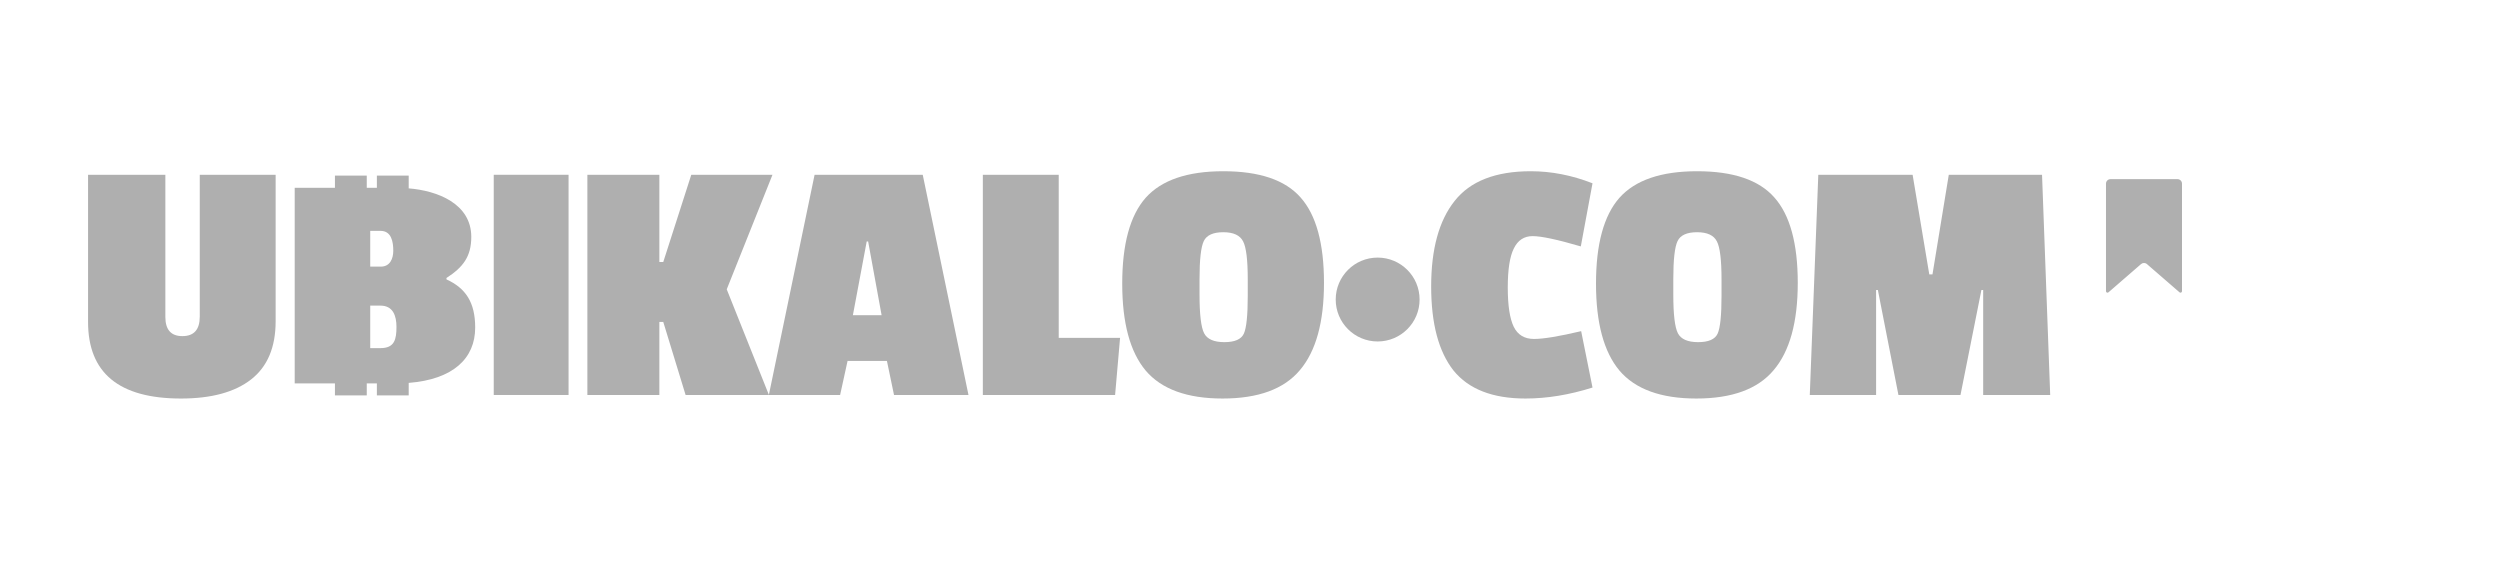
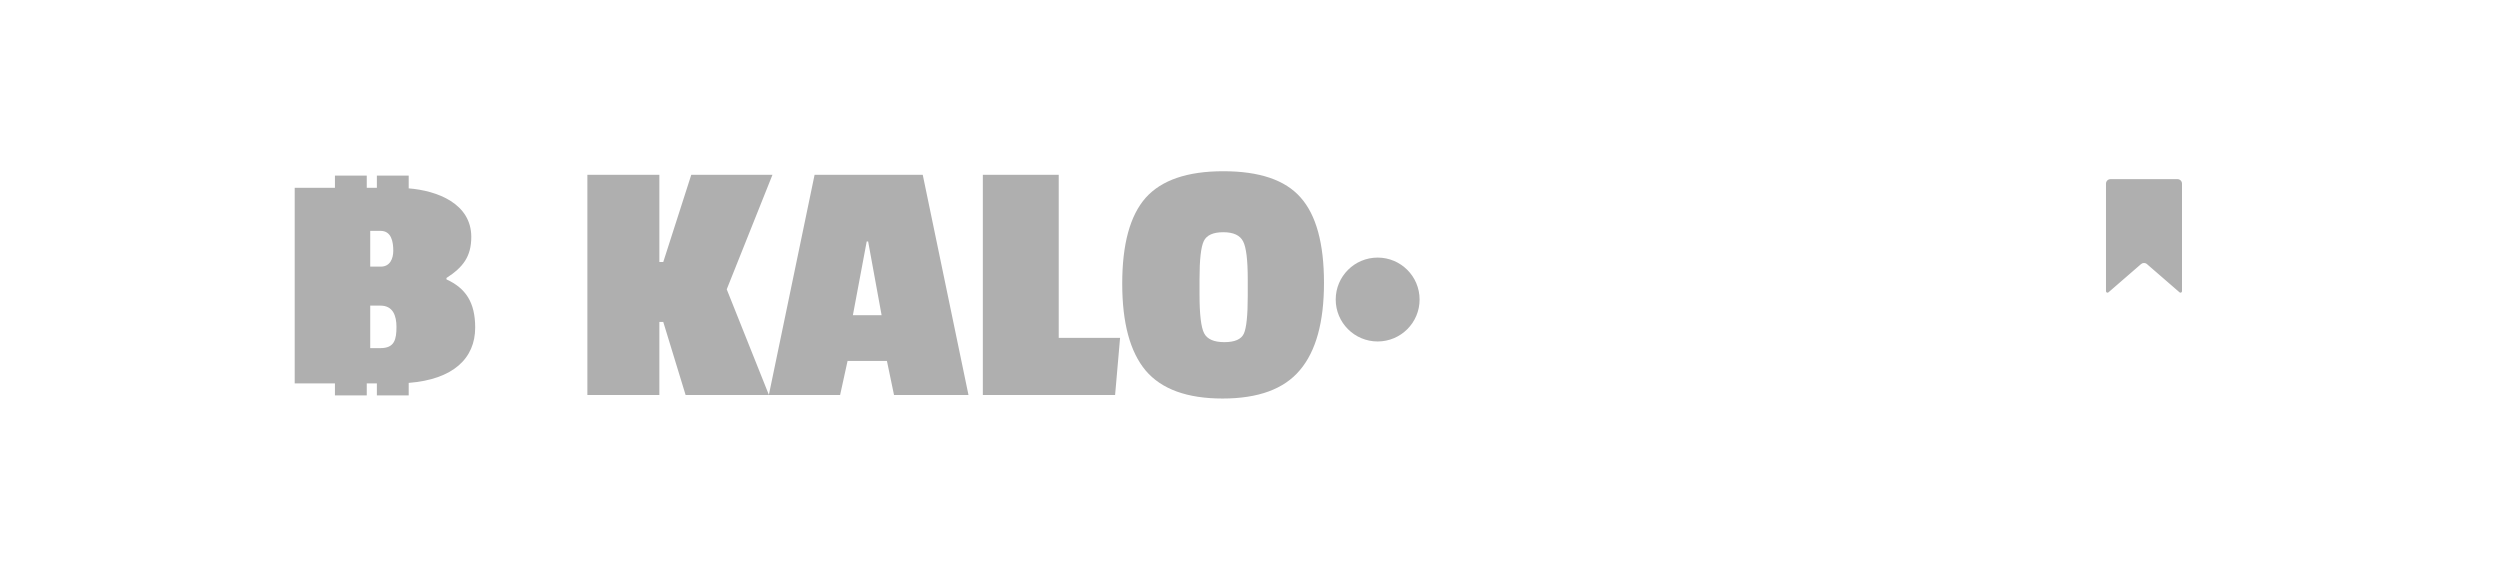
<svg xmlns="http://www.w3.org/2000/svg" width="1022" height="231" viewBox="0 0 1022 231" fill="none">
-   <path d="M616.374 117.546C616.374 124.89 617.195 130.254 618.838 133.636C620.481 136.922 623.235 138.565 627.1 138.565C630.966 138.565 637.392 137.502 646.379 135.376L651.018 158.424C641.547 161.42 632.415 162.918 623.621 162.918C610.189 162.918 600.38 159.1 594.195 151.466C588.107 143.734 585.062 132.283 585.062 117.111C585.062 101.842 588.252 90.197 594.63 82.176C601.008 74.059 611.396 70 625.796 70C634.203 70 642.611 71.643 651.018 74.929L646.234 100.731C636.668 97.928 630.096 96.527 626.521 96.527C623.042 96.527 620.481 98.218 618.838 101.601C617.195 104.886 616.374 110.201 616.374 117.546Z" fill="#AFAFAF" />
-   <path fill-rule="evenodd" clip-rule="evenodd" d="M652.445 115.952C652.445 99.813 655.635 88.12 662.013 80.872C668.487 73.624 679.07 70 693.759 70C708.544 70 719.078 73.576 725.359 80.727C731.737 87.878 734.926 99.523 734.926 115.661C734.926 131.703 731.64 143.59 725.069 151.321C718.595 159.052 708.06 162.918 693.468 162.918C678.973 162.918 668.487 159.1 662.013 151.466C655.635 143.831 652.445 131.993 652.445 115.952ZM701.876 98.701C700.62 96.189 697.914 94.933 693.759 94.933C689.603 94.933 686.946 96.141 685.786 98.557C684.626 100.972 684.046 106.142 684.046 114.067V120.445C684.046 128.563 684.674 133.829 685.93 136.246C687.187 138.661 689.941 139.869 694.193 139.869C698.446 139.869 701.103 138.71 702.166 136.39C703.229 134.071 703.761 128.901 703.761 120.88V114.212C703.761 106.287 703.133 101.117 701.876 98.701Z" fill="#AFAFAF" />
-   <path d="M838.121 161.469H810.724V118.561H809.999L801.447 161.469H776.08L767.672 118.561H766.947V161.469H739.84L743.32 71.45H781.878L788.691 112.183H789.995L796.663 71.45H834.787L838.121 161.469Z" fill="#AFAFAF" />
  <path d="M580.33 122.448C580.33 131.917 572.653 139.593 563.184 139.593C553.715 139.593 546.039 131.917 546.039 122.448C546.039 112.978 553.715 105.303 563.184 105.303C572.653 105.303 580.33 112.978 580.33 122.448Z" fill="#AFAFAF" />
  <path fill-rule="evenodd" clip-rule="evenodd" d="M136.923 71.774H149.931V76.771H154.068V71.774H167.075V77.004C178.749 77.937 192.661 83.215 192.661 96.852C192.661 104.872 189.279 109.284 182.514 113.633V114.213C190.343 117.789 194.256 123.564 194.256 133.905C194.256 146.563 185.195 155.101 167.075 156.529V161.639H154.068V156.739H149.931V161.639H136.923V156.739H120.473V76.771H136.923V71.774ZM155.552 142.312H151.349V124.939H155.552C160.698 124.939 162.076 129.158 162.076 133.614C162.076 138.756 161.288 142.312 155.552 142.312ZM155.697 108.994H151.349V94.376H155.552C160.031 94.376 160.772 98.866 160.772 102.494C160.772 105.754 159.425 108.994 155.697 108.994Z" fill="#AFAFAF" />
  <path fill-rule="evenodd" clip-rule="evenodd" d="M468.333 80.872C474.808 73.624 485.389 70 500.078 70C514.864 70 525.398 73.576 531.679 80.727C538.057 87.878 541.247 99.523 541.247 115.661C541.247 131.703 537.961 143.59 531.389 151.321C524.915 159.052 514.381 162.918 499.789 162.918C485.293 162.918 474.808 159.1 468.333 151.466C461.955 143.831 458.766 131.994 458.766 115.952C458.766 99.813 461.955 88.12 468.333 80.872ZM508.196 98.701C506.94 96.189 504.234 94.933 500.078 94.933C495.923 94.933 493.266 96.141 492.106 98.557C490.947 100.973 490.367 106.142 490.367 114.067V120.445C490.367 128.563 490.995 133.829 492.251 136.246C493.507 138.661 496.262 139.869 500.513 139.869C504.766 139.869 507.423 138.71 508.486 136.39C509.549 134.071 510.081 128.901 510.081 120.88V114.212C510.081 106.287 509.452 101.118 508.196 98.701Z" fill="#AFAFAF" />
-   <path d="M74.559 137.406C69.92 137.406 67.6 134.796 67.6 129.578V71.45H36V131.607C36 152.481 48.66 162.919 73.979 162.919C86.445 162.919 96.012 160.309 102.68 155.09C109.348 149.872 112.682 141.948 112.682 131.318V71.45H81.662V129.433C81.662 134.748 79.294 137.406 74.559 137.406Z" fill="#AFAFAF" />
-   <path d="M232.425 161.469H201.84V71.45H232.425V161.469Z" fill="#AFAFAF" />
  <path fill-rule="evenodd" clip-rule="evenodd" d="M280.274 161.469H343.44L346.485 147.552H362.575L365.474 161.469H395.915L377.215 71.45H333.004L314.316 161.41L297.089 118.272L315.789 71.45H282.594L271.142 107.11H269.547V71.45H240.121V161.469H269.547V131.607H271.142L280.274 161.469ZM360.4 128.853L354.892 98.702H354.312L348.659 128.853H360.4Z" fill="#AFAFAF" />
  <path d="M401.785 161.469H455.854L457.884 138.13H432.806V71.45H401.785V161.469Z" fill="#AFAFAF" />
  <path d="M862.763 73.235H890.166C891.177 73.235 892 74.058 892 75.072V119.041C892 119.566 891.383 119.847 890.989 119.503L877.666 107.955C876.976 107.356 875.95 107.356 875.259 107.955L861.939 119.503C861.543 119.847 860.926 119.566 860.926 119.041V75.072C860.926 74.058 861.748 73.235 862.763 73.235Z" fill="#AFAFAF" />
</svg>